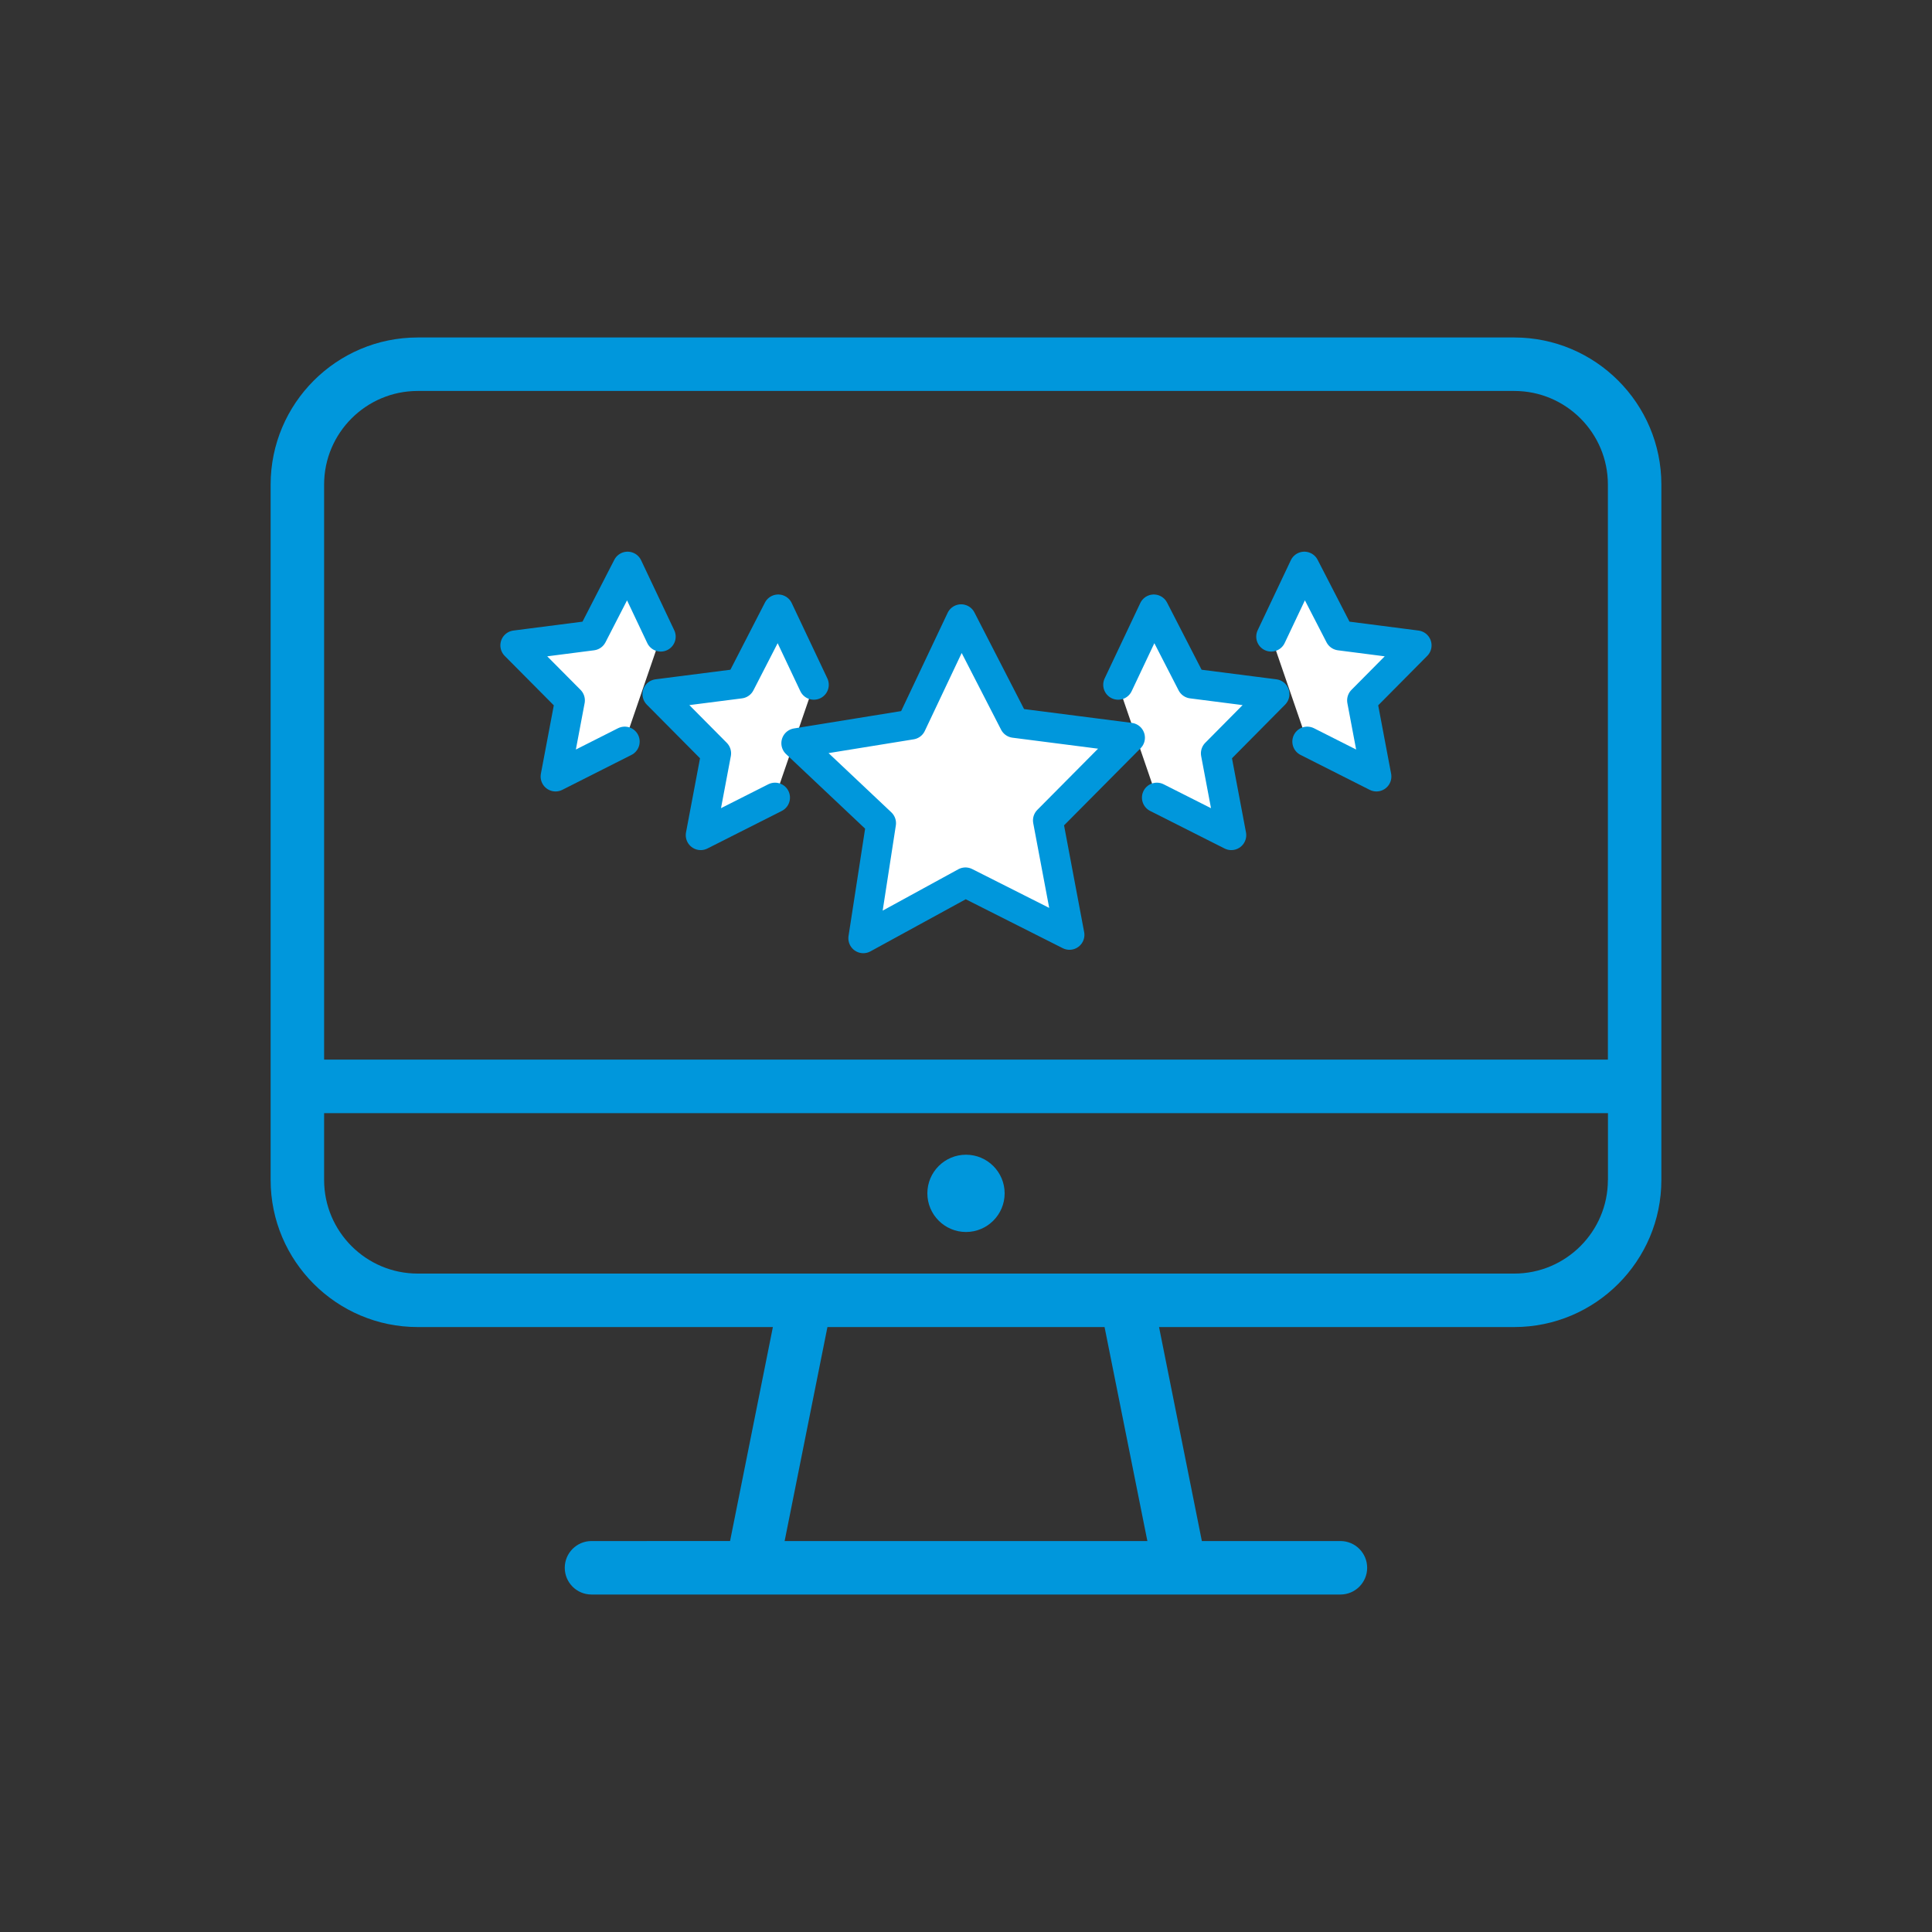
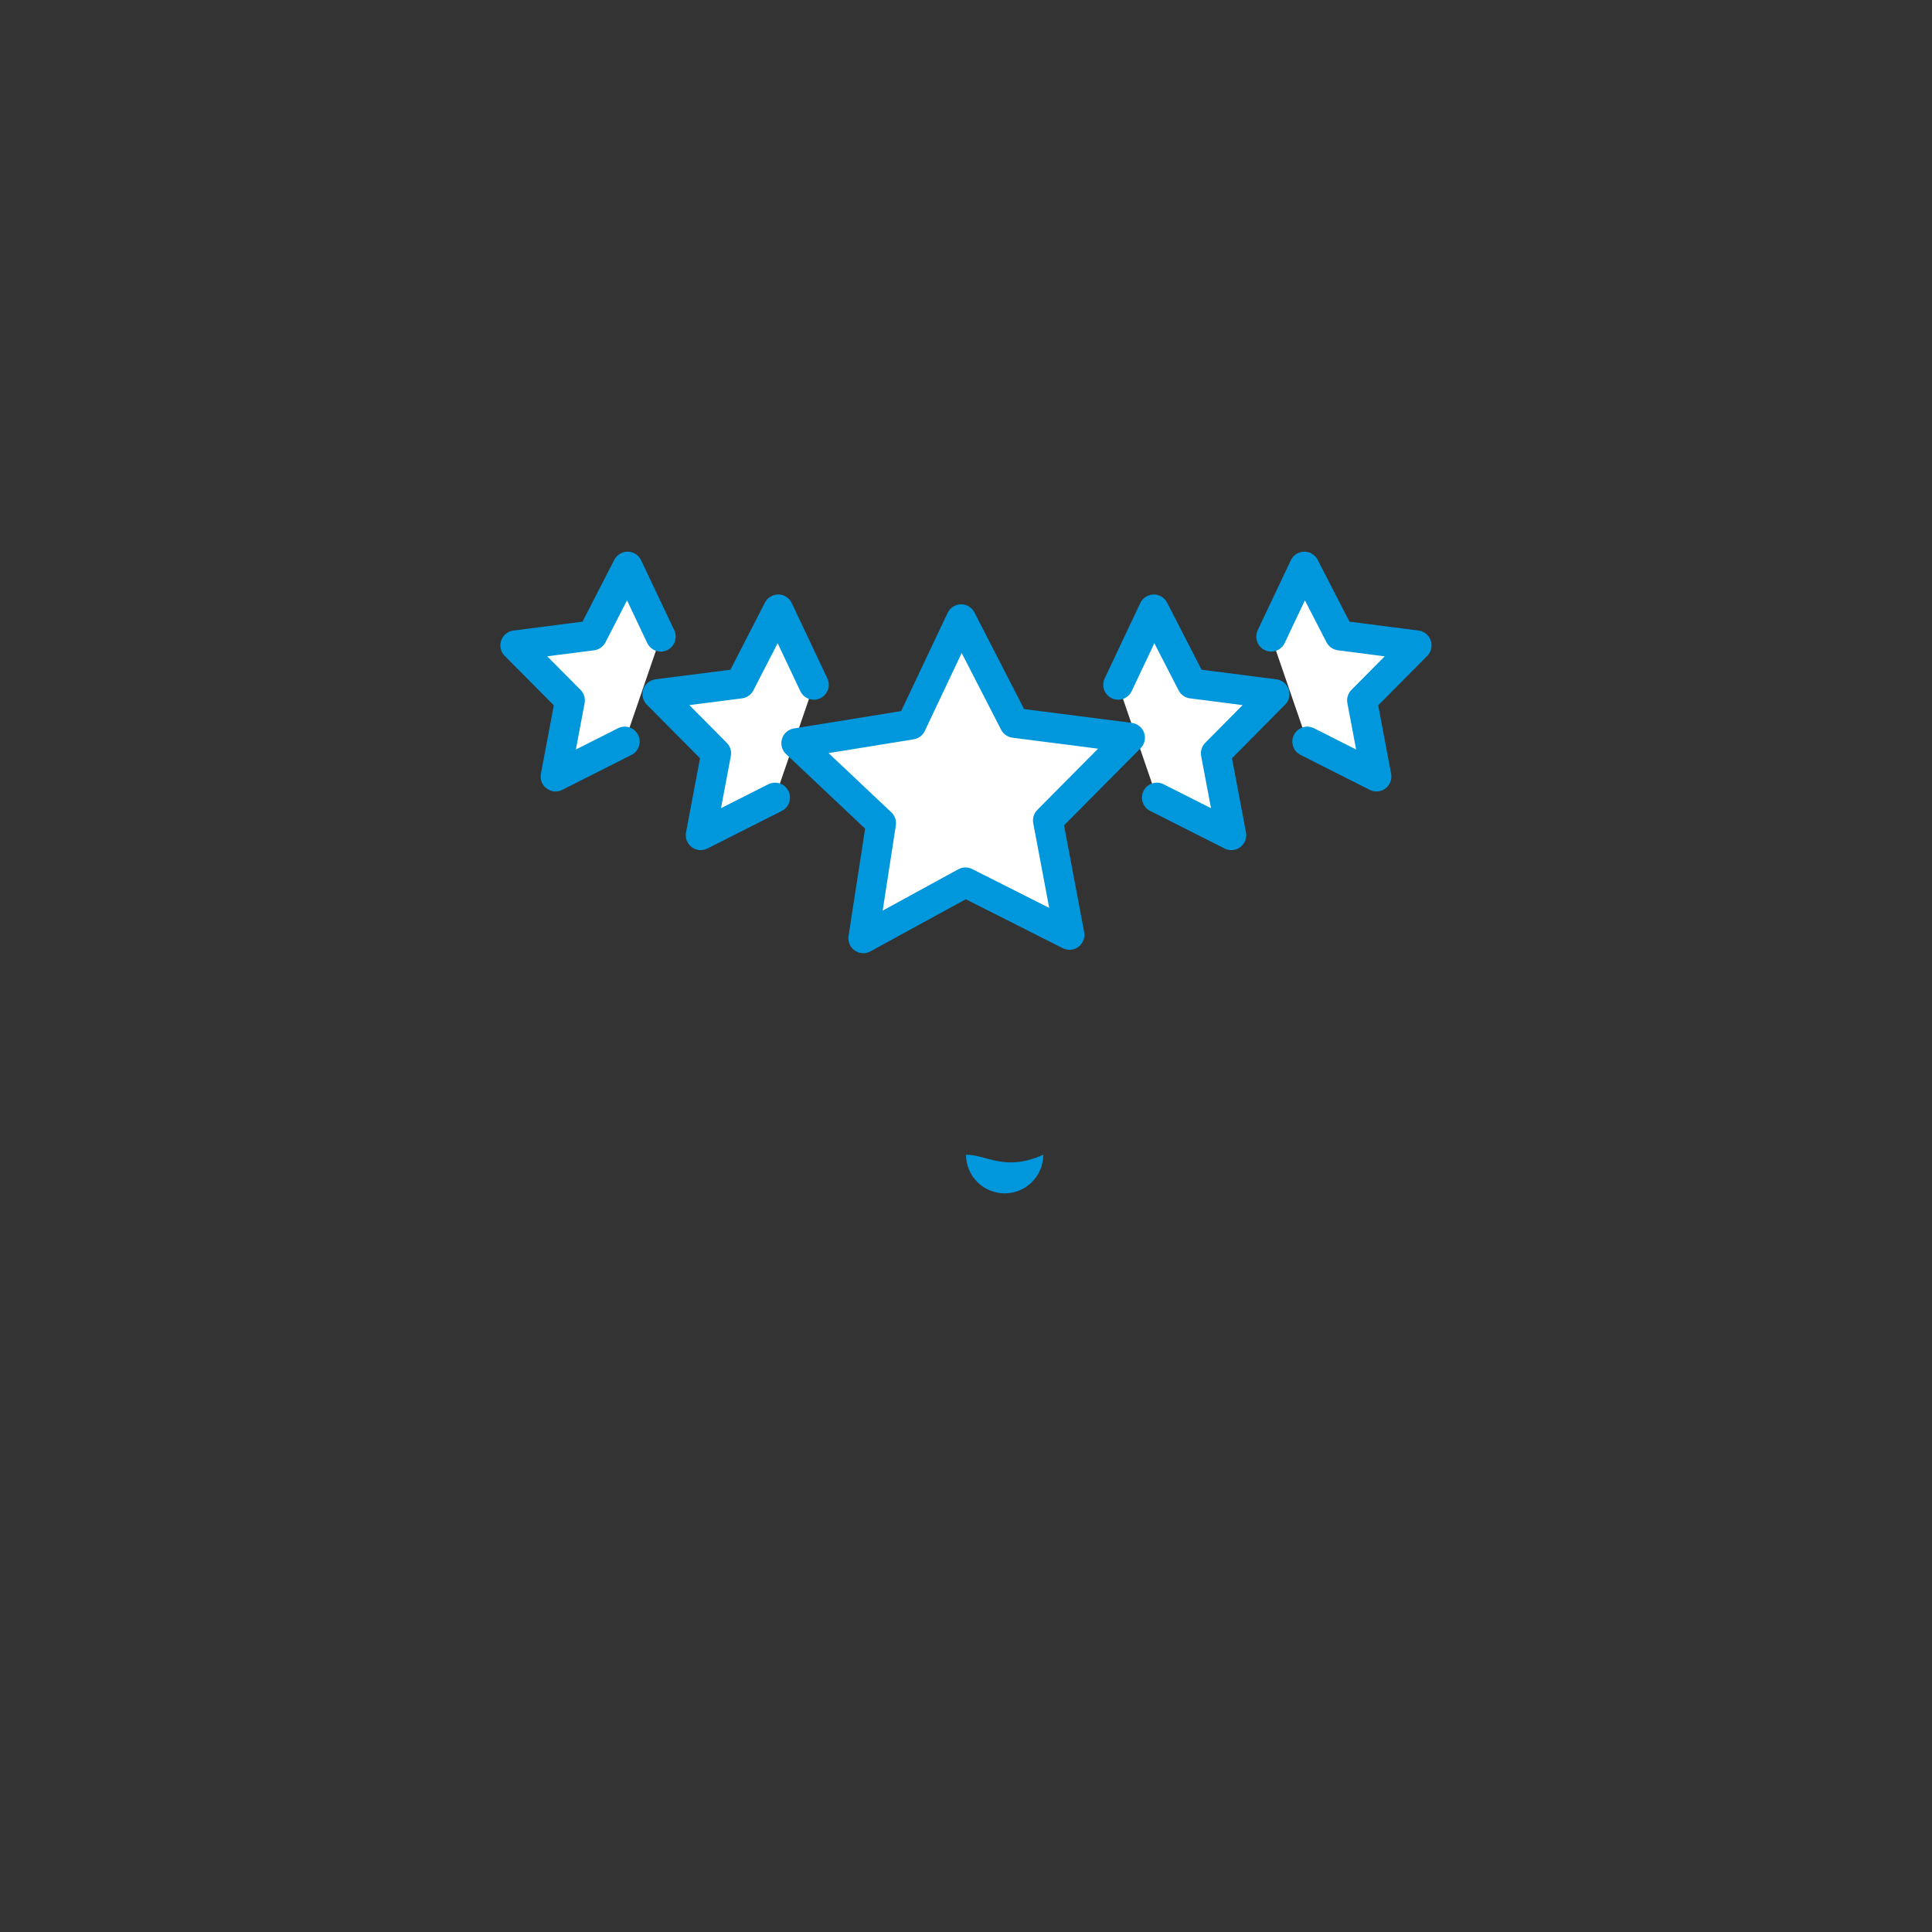
<svg xmlns="http://www.w3.org/2000/svg" version="1.1" id="Layer_1" x="0px" y="0px" viewBox="0 0 250 250" style="enable-background:new 0 0 250 250;" xml:space="preserve">
  <rect x="0" y="0" width="250" height="250" fill="#333333" stroke="none" />
  <style type="text/css">
	.st0{fill:#FFFFFF;}
	.st1{fill:none;stroke:#0097DC;stroke-width:3.866;stroke-linecap:round;stroke-linejoin:round;stroke-miterlimit:10;}
	.st2{fill:#0097DC;}
</style>
  <polyline class="st0" points="144.69,88.61 149.3,78.86 154.23,88.45 164.92,89.82 157.33,97.48 159.33,108.07 149.7,103.21 " />
  <polyline class="st1" points="144.69,88.61 149.3,78.86 154.23,88.45 164.92,89.82 157.33,97.48 159.33,108.07 149.7,103.21 " />
  <polyline class="st0" points="164.49,82.38 168.78,73.32 173.37,82.23 183.31,83.51 176.25,90.63 178.11,100.48 169.16,95.96 " />
  <polyline class="st1" points="164.49,82.38 168.78,73.32 173.37,82.23 183.31,83.51 176.25,90.63 178.11,100.48 169.16,95.96 " />
  <polyline class="st0" points="105.31,88.61 100.7,78.86 95.77,88.45 85.07,89.82 92.67,97.48 90.67,108.07 100.29,103.21 " />
  <polyline class="st1" points="105.31,88.61 100.7,78.86 95.77,88.45 85.07,89.82 92.67,97.48 90.67,108.07 100.29,103.21 " />
  <polyline class="st0" points="85.5,82.38 81.21,73.32 76.63,82.23 66.68,83.51 73.75,90.63 71.89,100.48 80.84,95.96 " />
  <polyline class="st1" points="85.5,82.38 81.21,73.32 76.63,82.23 66.68,83.51 73.75,90.63 71.89,100.48 80.84,95.96 " />
  <polygon class="st0" points="138.39,120.97 124.93,114.18 111.71,121.41 114.01,106.52 103.04,96.17 117.92,93.76 124.37,80.13   131.26,93.54 146.22,95.46 135.6,106.16 " />
  <polygon class="st1" points="138.39,120.97 124.93,114.18 111.71,121.41 114.01,106.52 103.04,96.17 117.92,93.76 124.37,80.13   131.26,93.54 146.22,95.46 135.6,106.16 " />
  <g>
-     <path class="st2" d="M41.94,62.7c0-6.68,5.44-12.11,12.11-12.11h141.9c6.68,0,12.11,5.43,12.11,12.11v74.41H41.94V62.7z    M208.06,152.69c0,6.68-5.44,12.11-12.11,12.11H54.05c-6.68,0-12.11-5.44-12.11-12.11v-8.65h166.13V152.69z M101.53,199.41   l5.54-27.69h35.86l5.54,27.69H101.53z M195.95,43.67H54.05c-10.5,0-19.03,8.54-19.03,19.04v77.87v12.11   c0,10.49,8.54,19.03,19.03,19.03h45.96l-5.54,27.69H76.54c-1.91,0-3.46,1.55-3.46,3.46c0,1.91,1.55,3.46,3.46,3.46h96.91   c1.91,0,3.46-1.55,3.46-3.46c0-1.91-1.55-3.46-3.46-3.46h-17.93l-5.54-27.69h45.96c10.5,0,19.04-8.54,19.04-19.03v-12.11V62.7   C214.98,52.21,206.44,43.67,195.95,43.67" />
-     <path class="st2" d="M125,149.42c-2.76,0-5,2.24-5,5c0,2.76,2.25,5,5,5s5-2.24,5-5C130,151.66,127.76,149.42,125,149.42" />
+     <path class="st2" d="M125,149.42c0,2.76,2.25,5,5,5s5-2.24,5-5C130,151.66,127.76,149.42,125,149.42" />
  </g>
</svg>